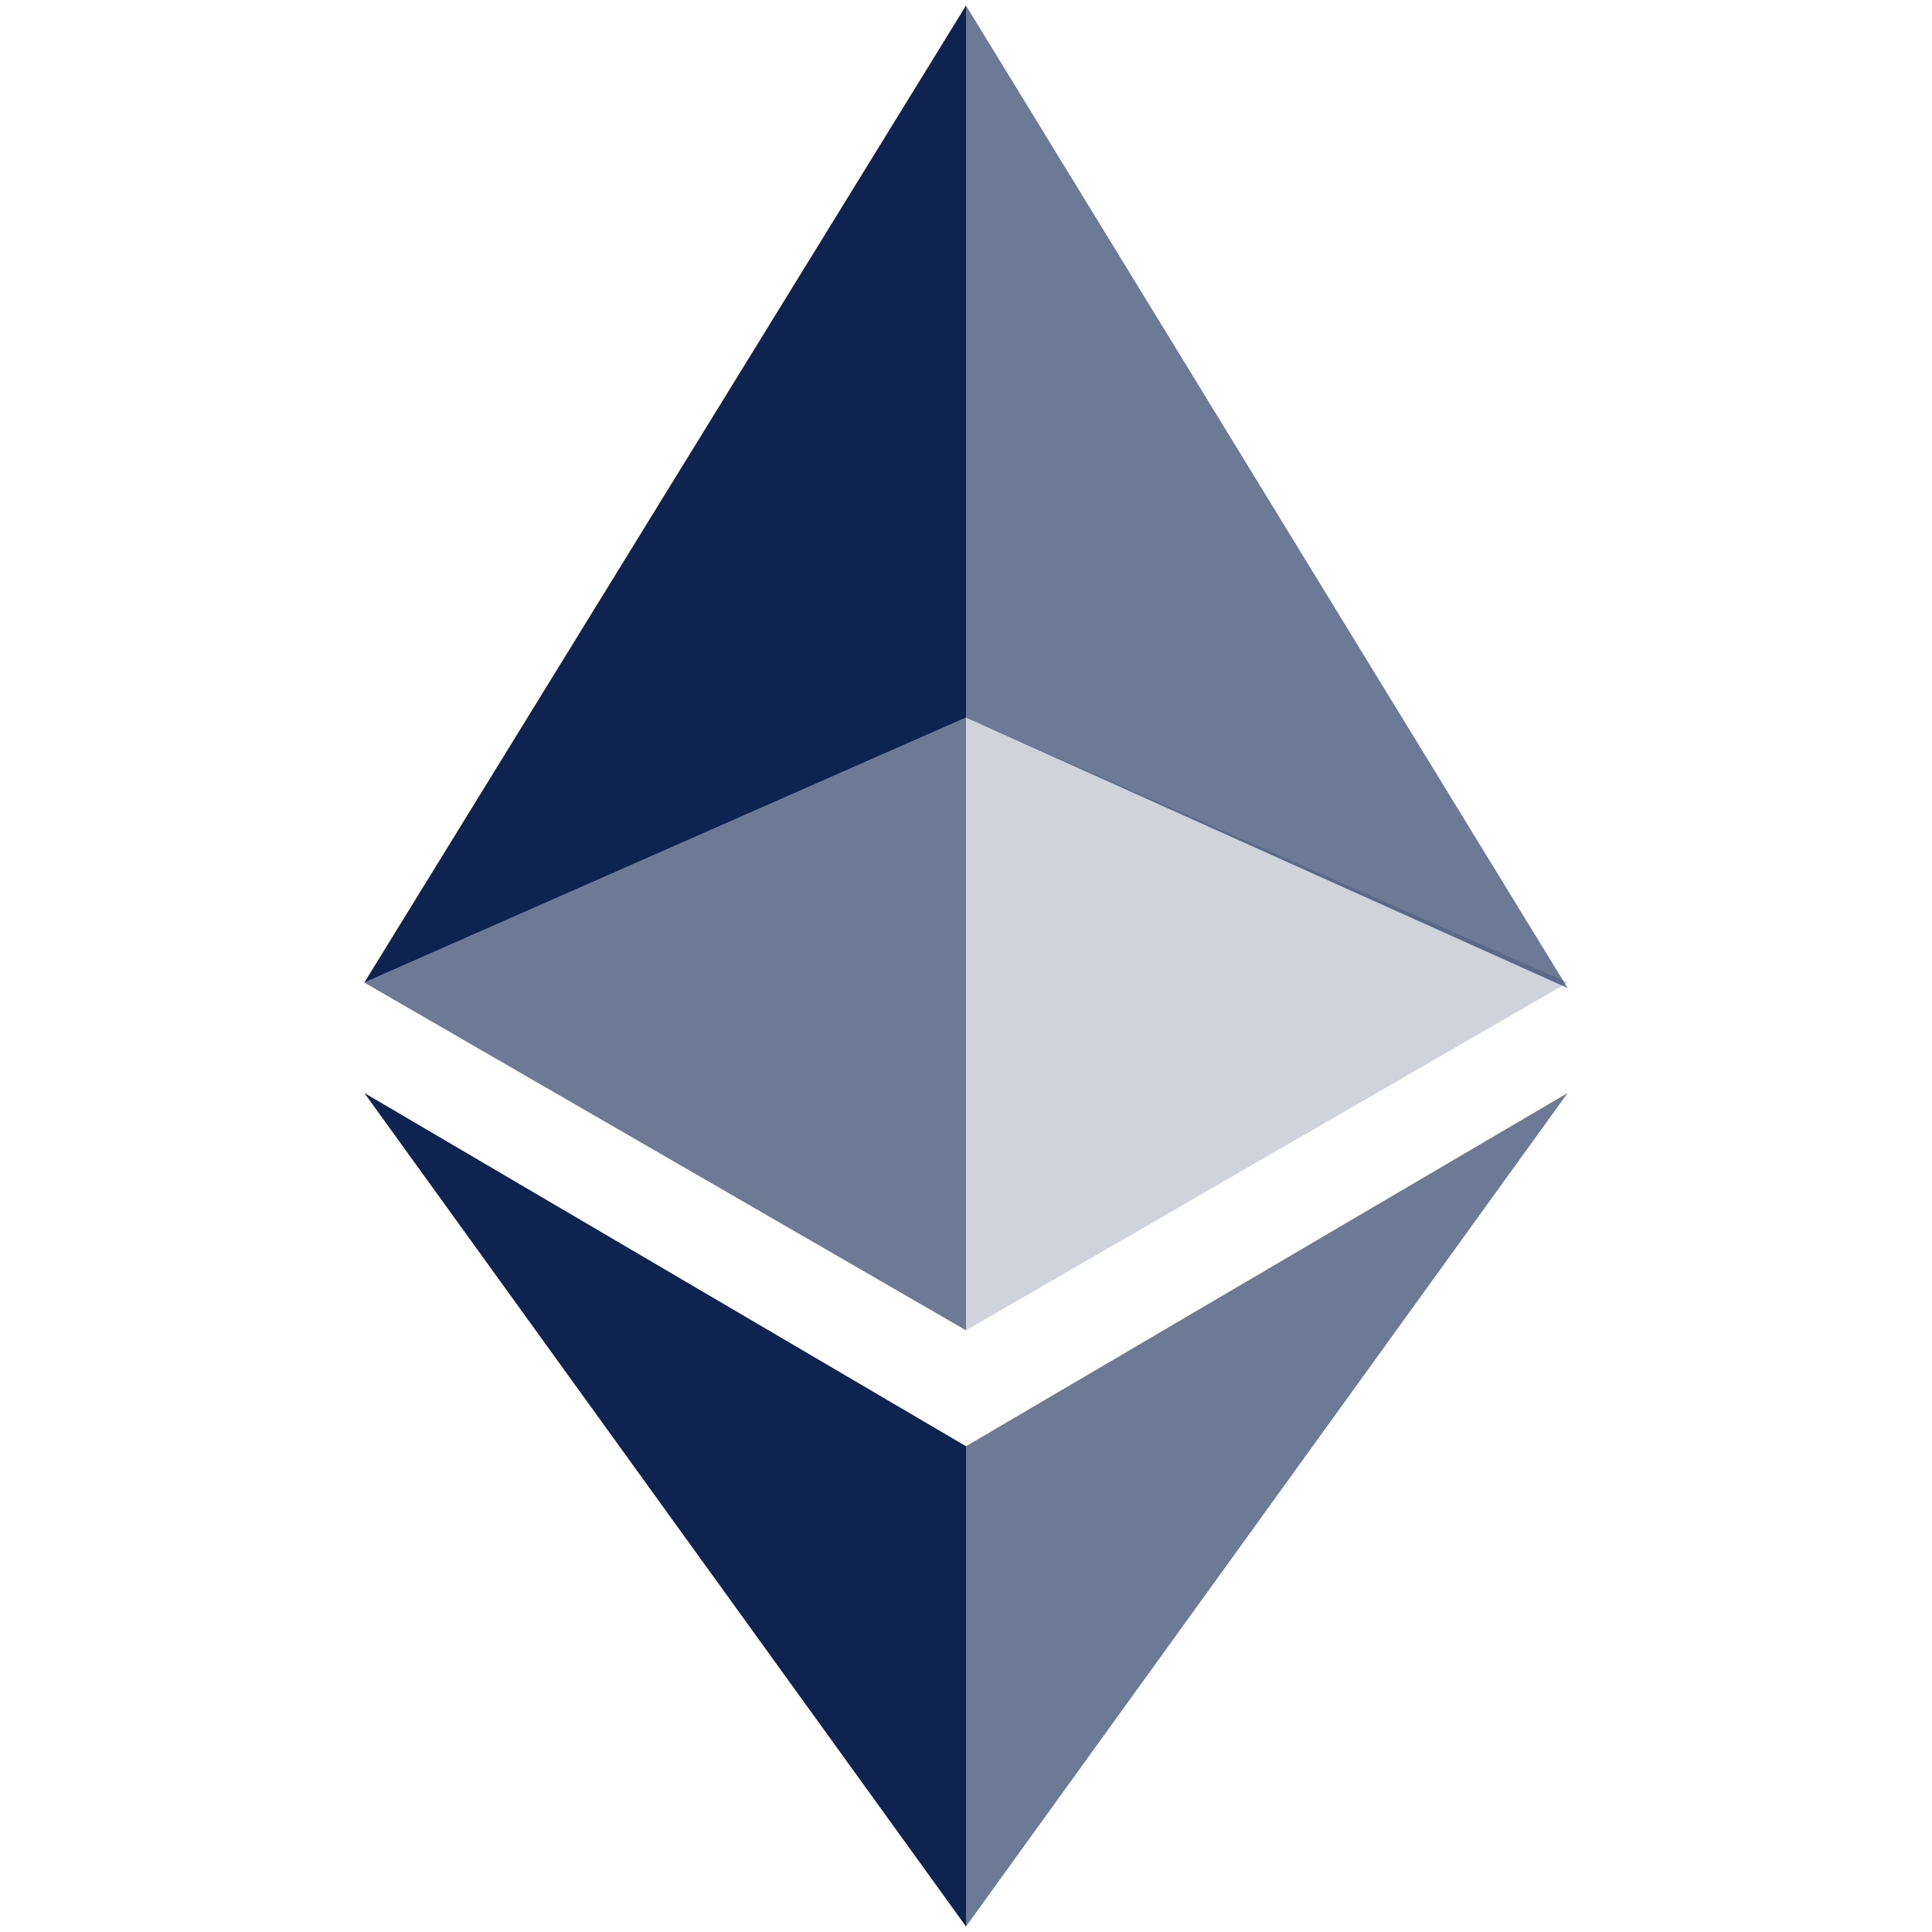
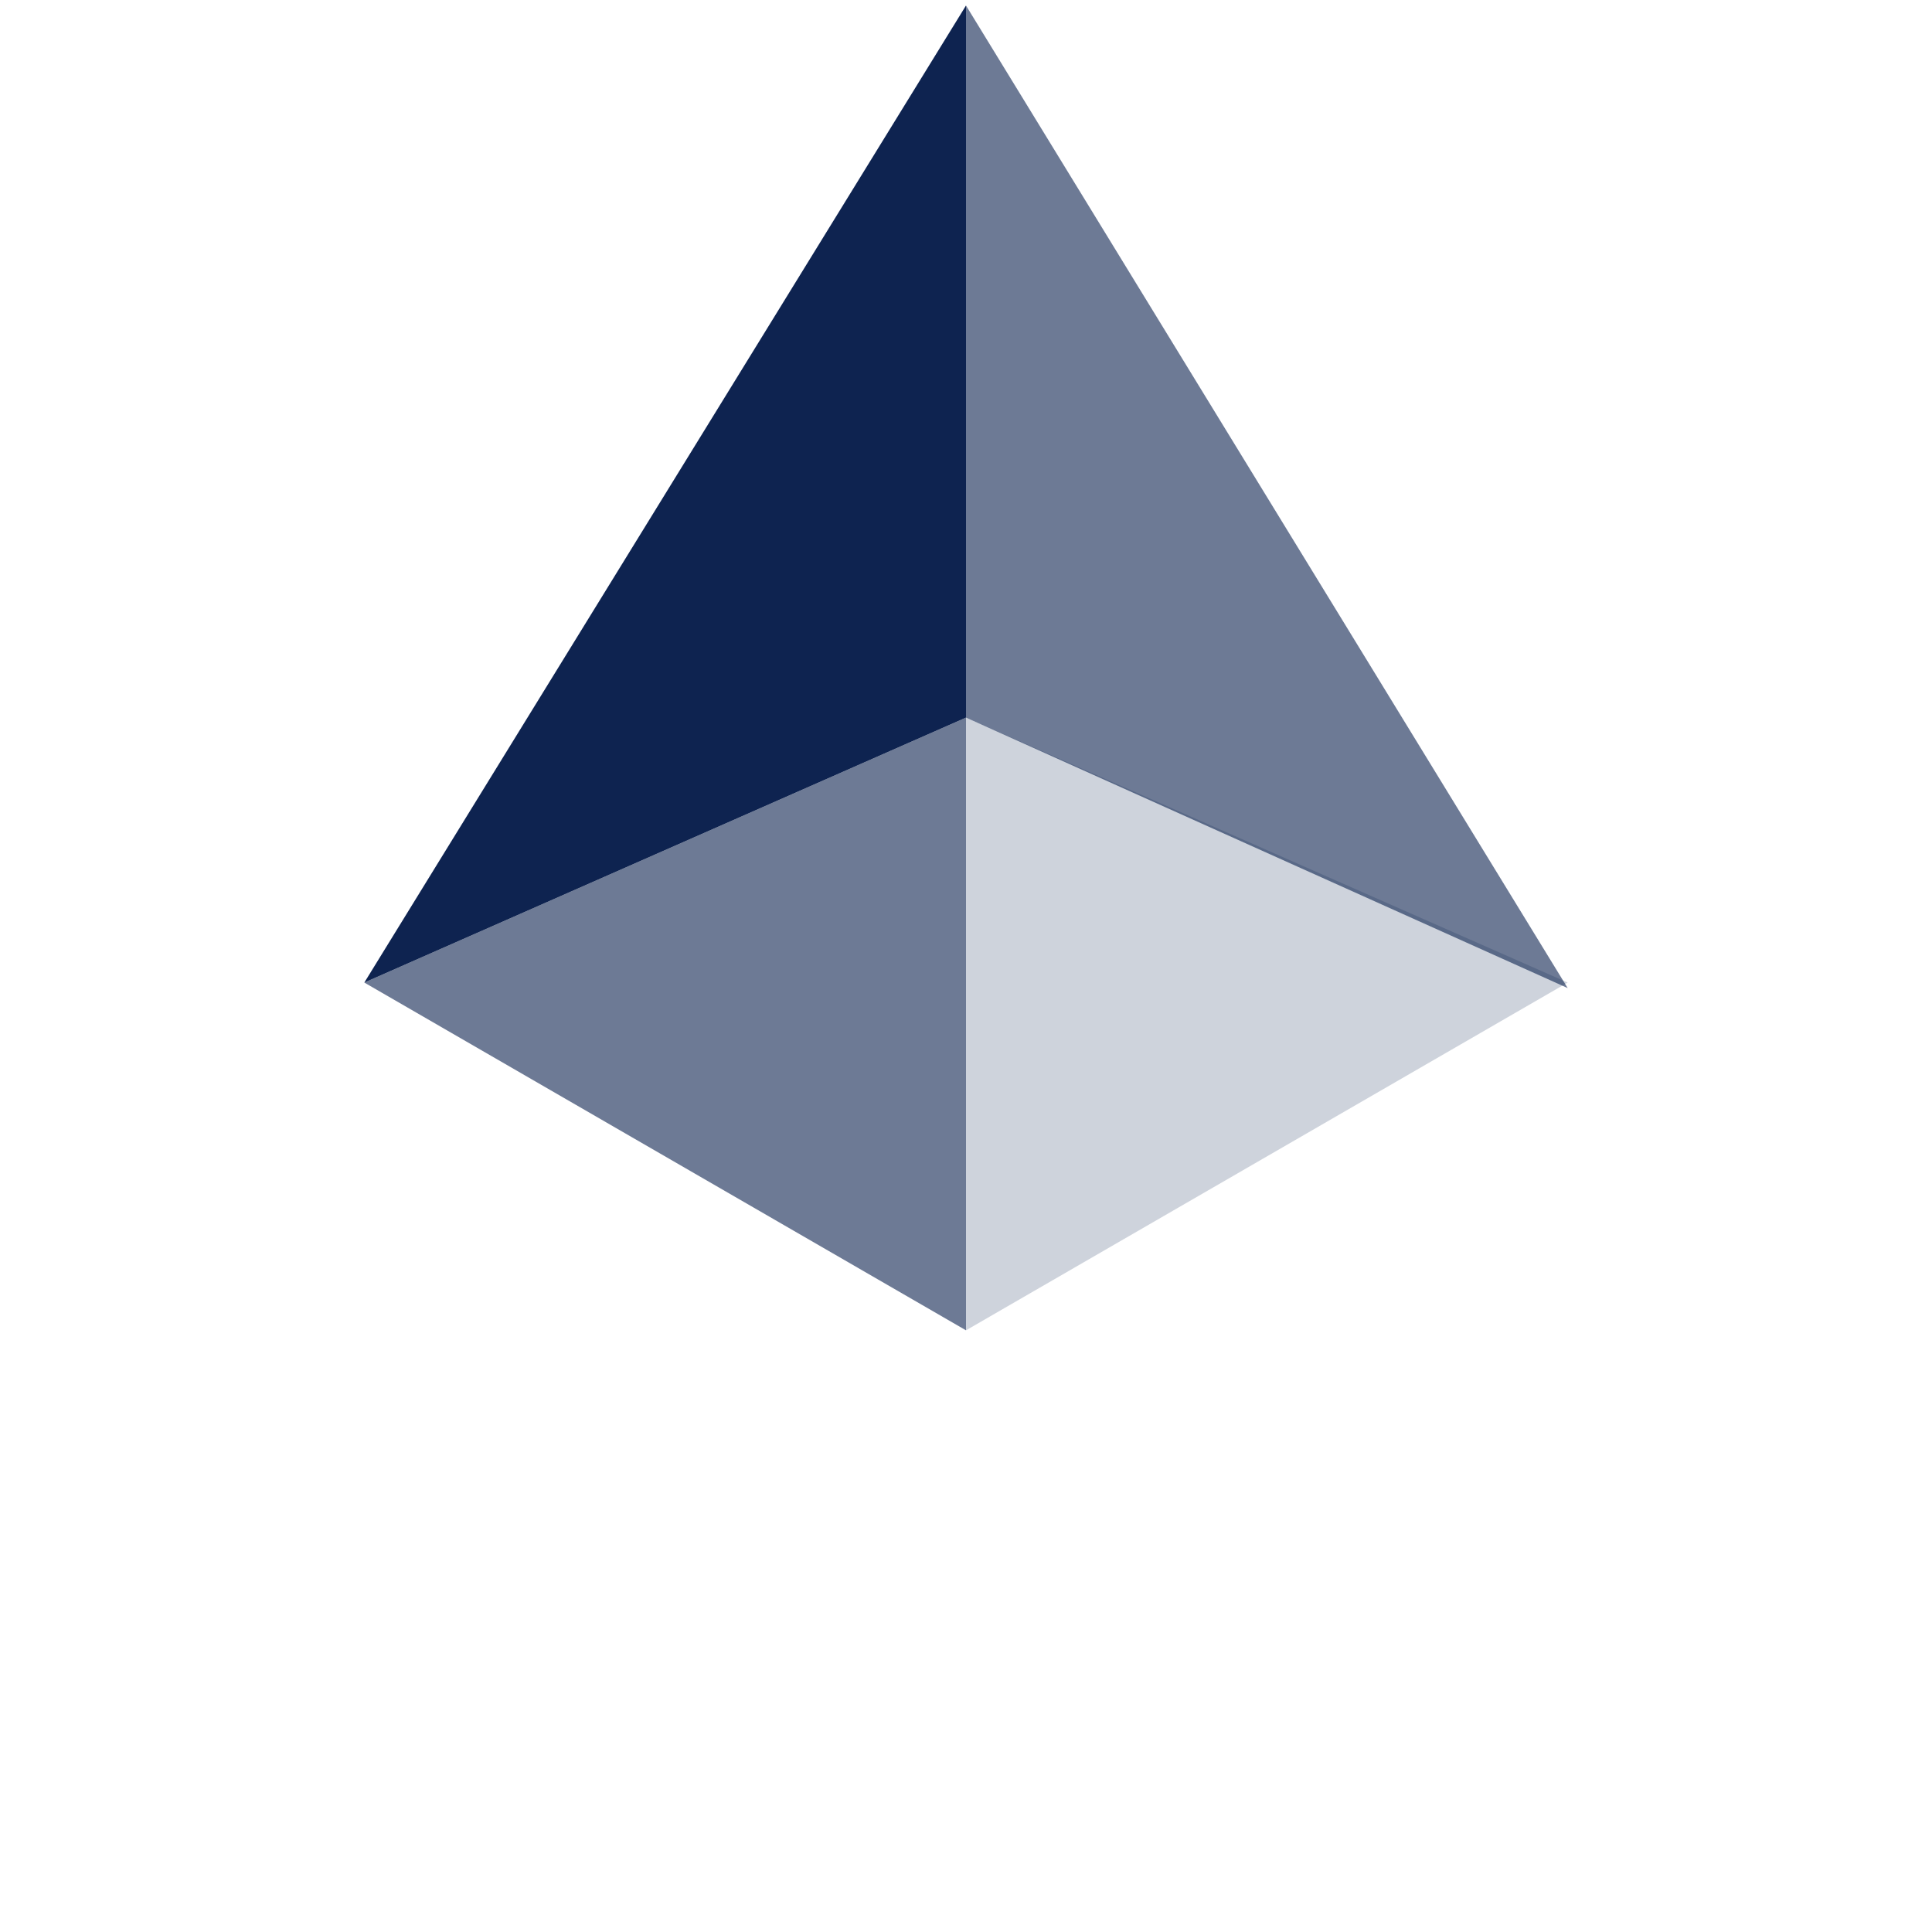
<svg xmlns="http://www.w3.org/2000/svg" version="1.1" id="Layer_1" x="0px" y="0px" viewBox="0 0 35 35" style="enable-background:new 0 0 35 35;" xml:space="preserve">
  <style type="text/css">
	.st0{fill:#0E2350;fill-opacity:0.602;}
	.st1{fill:#0E2350;}
	.st2{fill:#0E2350;fill-opacity:0.2;}
</style>
  <g>
    <path class="st0" d="M17.5,0.1V13l10.9,4.9L17.5,0.1z" />
    <path class="st1" d="M17.5,0.1L6.6,17.8L17.5,13V0.1z" />
-     <path class="st0" d="M17.5,26.2v8.7l10.9-15.1L17.5,26.2z" />
-     <path class="st1" d="M17.5,34.9v-8.7L6.6,19.8L17.5,34.9z" />
+     <path class="st1" d="M17.5,34.9L6.6,19.8L17.5,34.9z" />
    <path class="st2" d="M17.5,24.1l10.9-6.3L17.5,13V24.1z" />
    <path class="st0" d="M6.6,17.8l10.9,6.3V13L6.6,17.8z" />
  </g>
</svg>